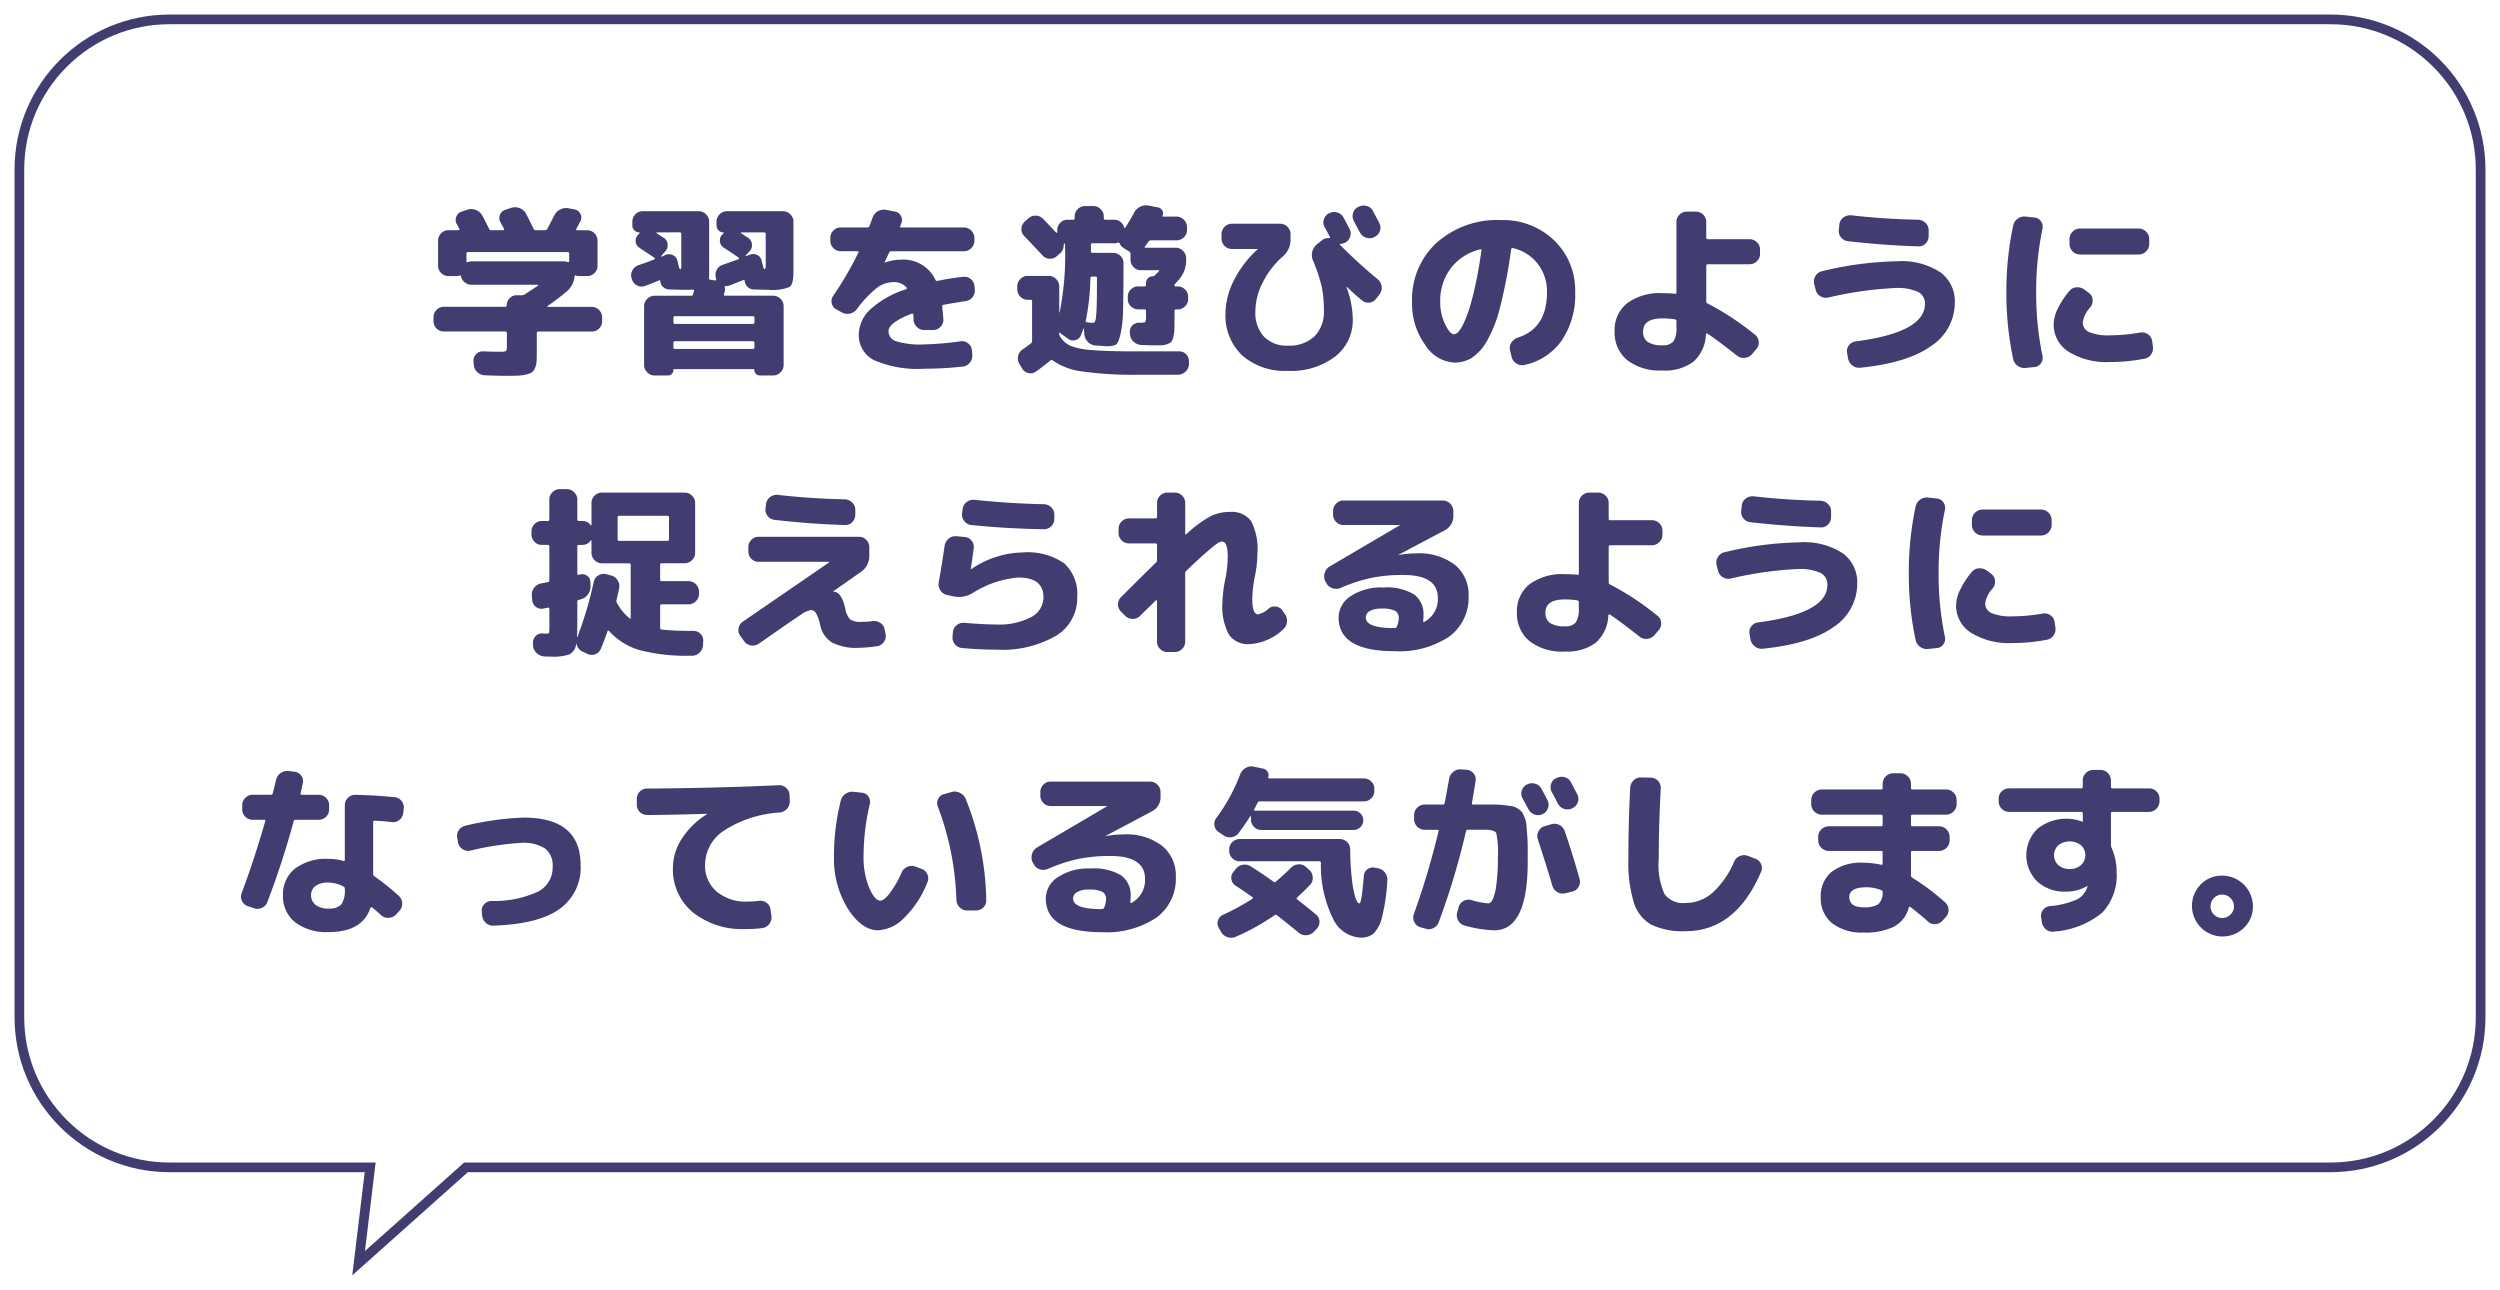
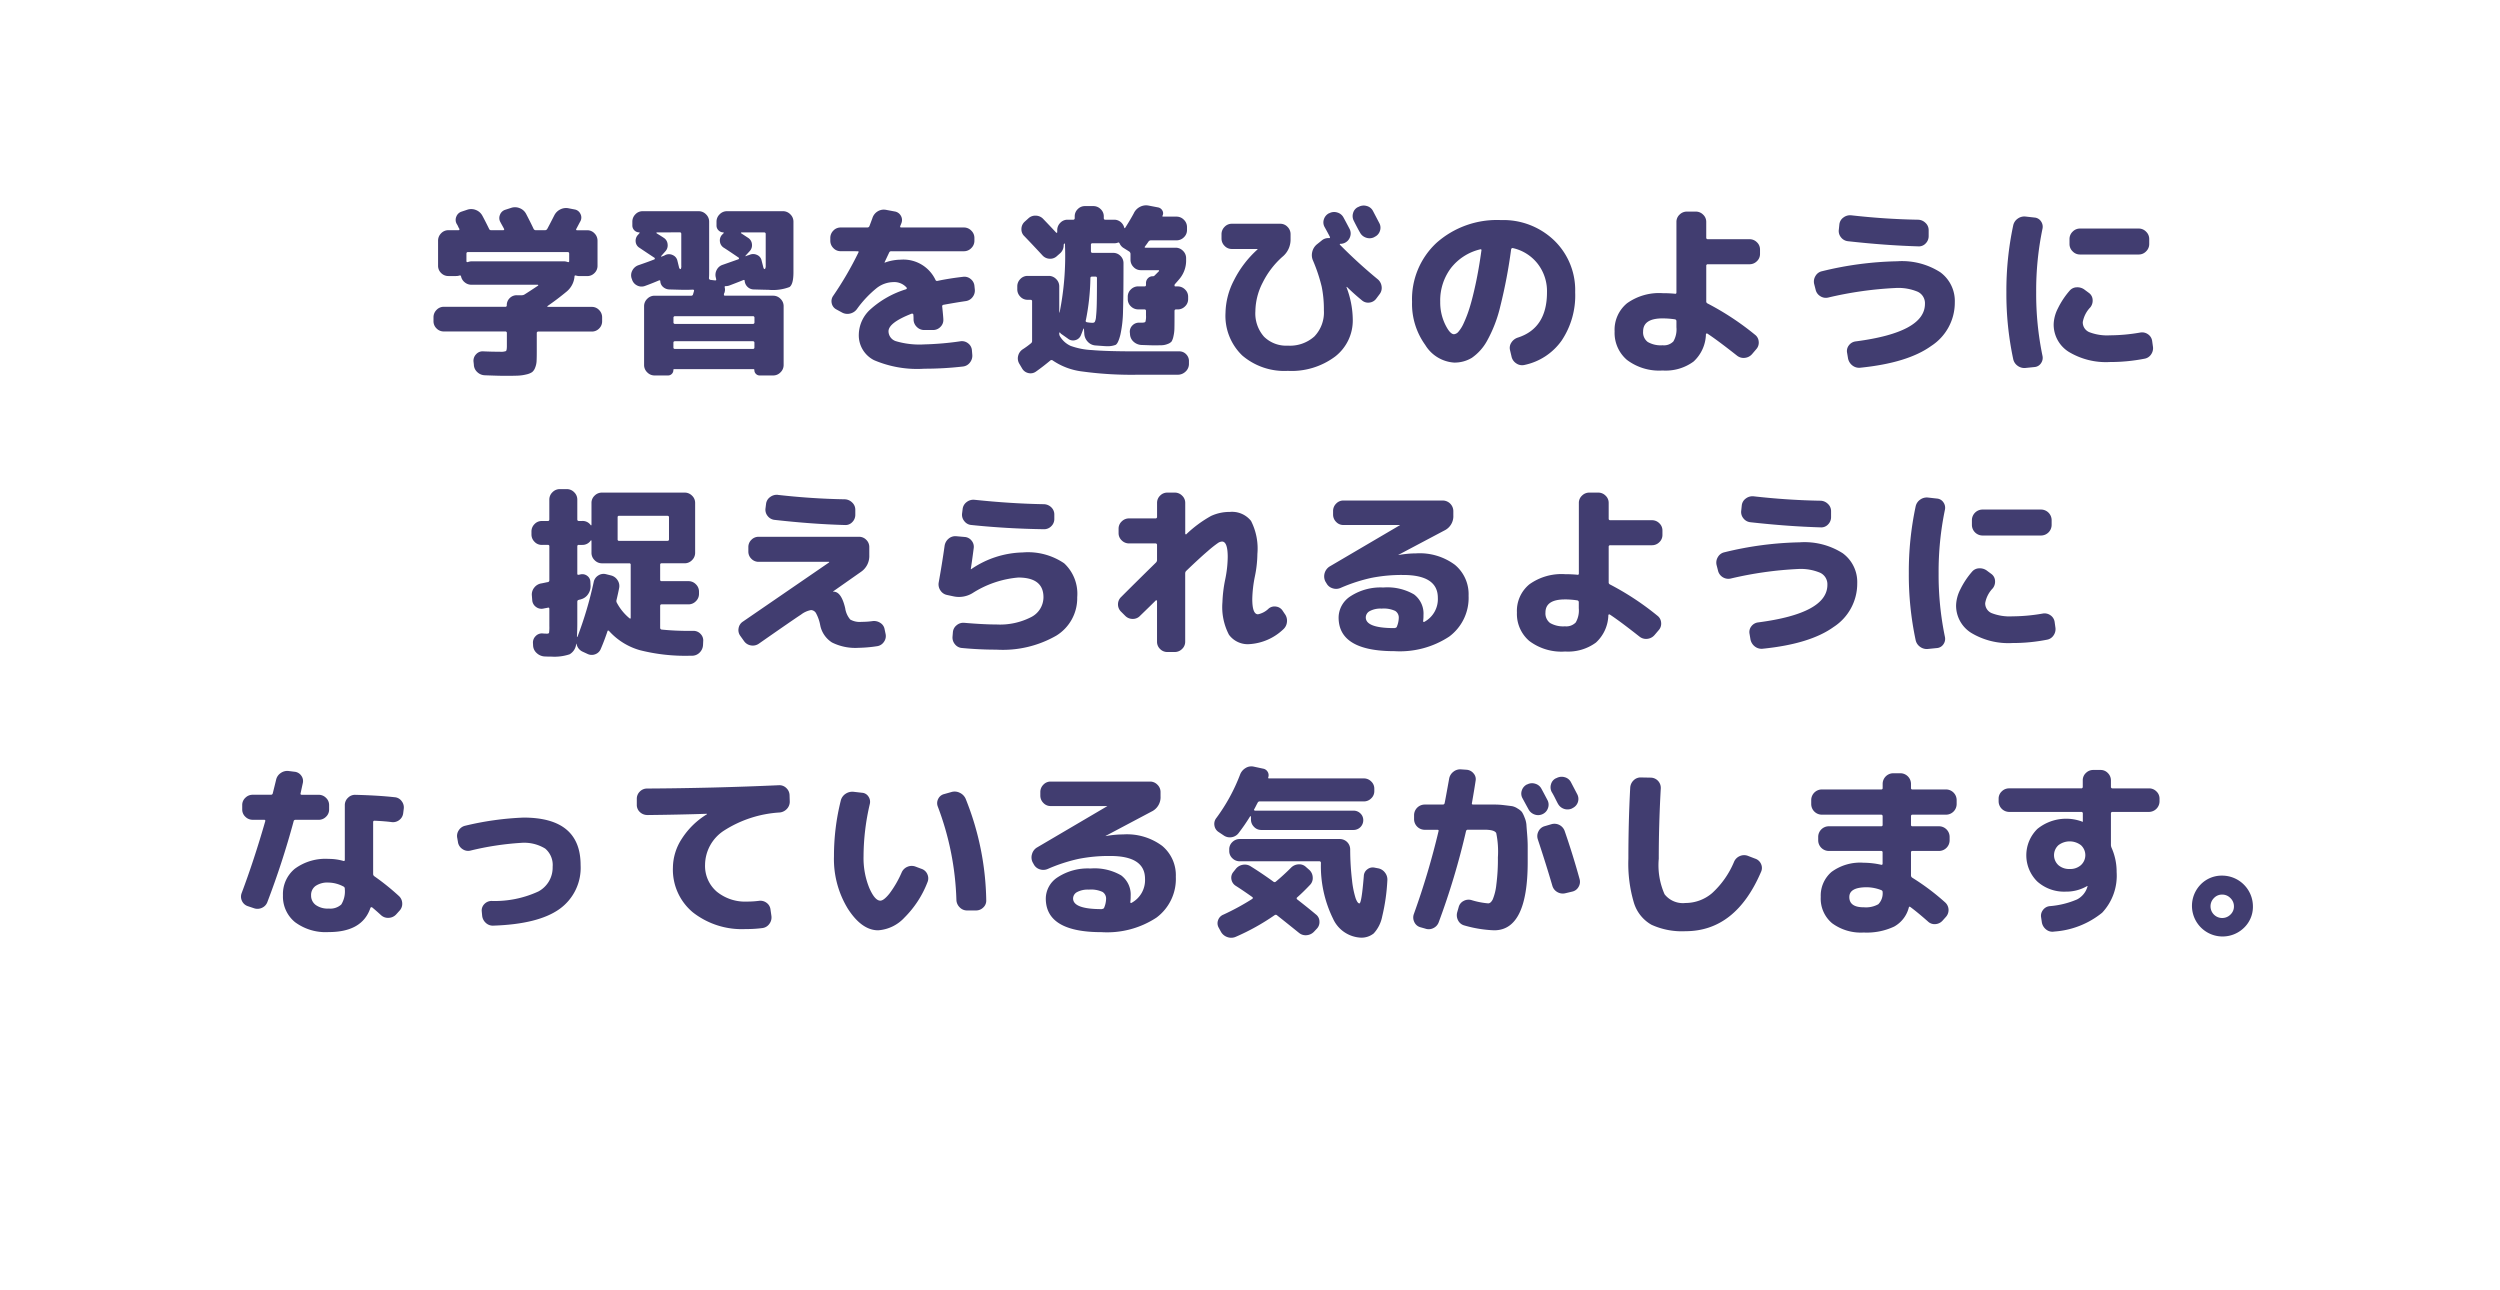
<svg xmlns="http://www.w3.org/2000/svg" width="258" height="133.114" viewBox="0 0 258 133.114">
  <defs>
    <filter id="合体_32" x="0" y="0" width="258" height="133.114" filterUnits="userSpaceOnUse">
      <feOffset dx="1" dy="1" input="SourceAlpha" />
      <feGaussianBlur stdDeviation="0.5" result="blur" />
      <feFlood flood-color="#413d70" />
      <feComposite operator="in" in2="blur" />
      <feComposite in="SourceGraphic" />
    </filter>
  </defs>
  <g id="グループ_1698" data-name="グループ 1698" transform="translate(-845.5 -3546.5)">
    <g transform="matrix(1, 0, 0, 1, 845.5, 3546.5)" filter="url(#合体_32)">
      <g id="合体_32-2" data-name="合体 32" transform="translate(15392.5 -23.5)" fill="#fff">
        <path d="M -15356.49 152.859 L -15355.366 143.531 L -15355.299 142.971 L -15355.862 142.971 L -15376 142.971 C -15380.141 142.971 -15384.033 141.359 -15386.961 138.432 C -15389.888 135.505 -15391.5 131.612 -15391.5 127.471 L -15391.5 40 C -15391.5 35.859 -15389.888 31.967 -15386.961 29.039 C -15384.033 26.112 -15380.141 24.5 -15376 24.5 L -15153 24.5 C -15148.858 24.5 -15144.966 26.112 -15142.039 29.039 C -15139.112 31.966 -15137.5 35.859 -15137.5 40 L -15137.5 127.471 C -15137.5 131.612 -15139.112 135.505 -15142.039 138.432 C -15144.966 141.359 -15148.858 142.971 -15153 142.971 L -15345.219 142.971 L -15345.409 142.971 L -15345.552 143.098 L -15356.49 152.859 Z" stroke="none" />
-         <path d="M -15355.836 151.605 L -15345.6 142.471 L -15153 142.471 C -15148.992 142.471 -15145.226 140.911 -15142.393 138.079 C -15139.56 135.246 -15138 131.479 -15138 127.471 L -15138 40 C -15138 35.993 -15139.56 32.226 -15142.393 29.393 C -15145.226 26.56 -15148.992 25 -15153 25 L -15376 25 C -15380.008 25 -15383.774 26.56 -15386.607 29.393 C -15389.439 32.226 -15391 35.993 -15391 40 L -15391 127.471 C -15391 131.479 -15389.439 135.246 -15386.607 138.079 C -15383.774 140.911 -15380.008 142.471 -15376 142.471 L -15354.734 142.471 L -15355.836 151.605 M -15357.146 154.114 L -15355.862 143.471 L -15376 143.471 C -15384.838 143.471 -15392 136.31 -15392 127.471 L -15392 40 C -15392 31.162 -15384.838 24 -15376 24 L -15153 24 C -15144.161 24 -15137 31.162 -15137 40 L -15137 127.471 C -15137 136.31 -15144.161 143.471 -15153 143.471 L -15345.219 143.471 L -15357.146 154.114 Z" stroke="none" fill="#413d70" />
      </g>
    </g>
    <path id="パス_2062" data-name="パス 2062" d="M-88.2-2.793a1.024,1.024,0,0,1-.75-.313,1.024,1.024,0,0,1-.314-.75v-.4a1.056,1.056,0,0,1,.314-.76,1.009,1.009,0,0,1,.75-.323h6.346a.134.134,0,0,0,.152-.152,1.008,1.008,0,0,1,.3-.741,1.008,1.008,0,0,1,.741-.3h.532a.544.544,0,0,0,.285-.095q.456-.285,1.368-.893a.038.038,0,0,0,.019-.057.061.061,0,0,0-.057-.038h-6.84a1.057,1.057,0,0,1-.684-.247,1.044,1.044,0,0,1-.38-.608q-.038-.133-.152-.1a1.2,1.2,0,0,1-.38.057h-.779a1.024,1.024,0,0,1-.75-.314,1.024,1.024,0,0,1-.313-.75V-12.16a1.056,1.056,0,0,1,.313-.76,1.009,1.009,0,0,1,.75-.323h1.045a.093.093,0,0,0,.085-.048.085.085,0,0,0,.009-.085,1.356,1.356,0,0,1-.133-.247,1.356,1.356,0,0,0-.133-.247.846.846,0,0,1-.057-.76.854.854,0,0,1,.551-.532l.57-.19a1.274,1.274,0,0,1,.893.019,1.279,1.279,0,0,1,.665.57q.3.551.7,1.368a.222.222,0,0,0,.228.152h1.216q.171,0,.1-.152-.057-.114-.18-.333t-.181-.332a.846.846,0,0,1-.057-.76.854.854,0,0,1,.551-.532l.589-.19a1.25,1.25,0,0,1,.883.019,1.257,1.257,0,0,1,.675.589q.532,1.026.779,1.558a.247.247,0,0,0,.228.133h.931a.263.263,0,0,0,.247-.133q.19-.342.722-1.387a1.367,1.367,0,0,1,.627-.627A1.306,1.306,0,0,1-75.3-15.5l.589.114a.808.808,0,0,1,.608.456.807.807,0,0,1,0,.76q-.076.133-.209.389t-.209.39q-.076.152.076.152H-73.4a1.009,1.009,0,0,1,.75.323,1.056,1.056,0,0,1,.314.76v2.584a1.024,1.024,0,0,1-.314.75,1.024,1.024,0,0,1-.75.314h-.779a1.2,1.2,0,0,1-.38-.057q-.152-.038-.152.1a2.256,2.256,0,0,1-.817,1.558q-.988.817-1.957,1.482-.038.038-.029.067a.044.044,0,0,0,.048.029h4.541a1.009,1.009,0,0,1,.751.323,1.056,1.056,0,0,1,.313.76v.4a1.024,1.024,0,0,1-.313.75,1.024,1.024,0,0,1-.751.313h-5.51a.151.151,0,0,0-.171.171V-.741q0,.646-.019,1.007a2.069,2.069,0,0,1-.152.684,1.048,1.048,0,0,1-.313.456,1.784,1.784,0,0,1-.6.237,4.37,4.37,0,0,1-.883.124q-.465.019-1.3.019-.627,0-2.09-.057a1.186,1.186,0,0,1-.788-.332A1.082,1.082,0,0,1-85.1.627l-.038-.342a.966.966,0,0,1,.276-.731.9.9,0,0,1,.731-.295Q-83.277-.7-82.4-.7a1.507,1.507,0,0,0,.608-.067q.095-.066.1-.484V-2.622a.151.151,0,0,0-.171-.171Zm2.85-7.239h9.576a1.222,1.222,0,0,1,.361.076q.152.038.152-.1v-.76q0-.171-.152-.171h-10.3q-.152,0-.152.171v.76q0,.133.152.1A1.222,1.222,0,0,1-85.348-10.032ZM-68.78-8.17l-.038-.1a1.026,1.026,0,0,1,.076-.817,1.115,1.115,0,0,1,.646-.551q1.1-.38,1.615-.589a.081.081,0,0,0,.057-.086q0-.067-.038-.085-.722-.475-1.539-1.026a.81.81,0,0,1-.4-.636.88.88,0,0,1,.247-.712l.152-.171a.043.043,0,0,0,.009-.047q-.009-.029-.028-.029a.7.7,0,0,1-.513-.209.7.7,0,0,1-.209-.513v-.38a1.056,1.056,0,0,1,.313-.76,1.009,1.009,0,0,1,.75-.323H-61.9a1.04,1.04,0,0,1,.76.323,1.04,1.04,0,0,1,.323.76v5.225q0,.418-.019.589a.18.18,0,0,0,.152.19l.494.057q.133,0,.095-.133l-.019-.114a1.067,1.067,0,0,1,.076-.836,1.042,1.042,0,0,1,.627-.532q1.406-.494,1.615-.57a.081.081,0,0,0,.057-.086q0-.067-.038-.085-1.2-.817-1.539-1.026a.849.849,0,0,1-.389-.637.853.853,0,0,1,.237-.712l.152-.152q.019-.019,0-.047t-.038-.029a.675.675,0,0,1-.494-.209.675.675,0,0,1-.209-.494v-.4a1.04,1.04,0,0,1,.323-.76,1.04,1.04,0,0,1,.76-.323H-53.2a1.04,1.04,0,0,1,.76.323,1.04,1.04,0,0,1,.323.76v5.225q0,1.235-.409,1.52a4.845,4.845,0,0,1-2.175.285q-.247,0-1.539-.038a.933.933,0,0,1-.618-.266.975.975,0,0,1-.295-.627q0-.114-.133-.076-.608.247-1.463.57a1.134,1.134,0,0,1-.361.057q-.133,0-.1.133a.926.926,0,0,1,0,.456.292.292,0,0,1-.038.114.292.292,0,0,0-.038.114q-.038.171.114.171h4.959a1.04,1.04,0,0,1,.76.323,1.04,1.04,0,0,1,.323.76V.665a1.04,1.04,0,0,1-.323.76,1.04,1.04,0,0,1-.76.323h-1.387a.531.531,0,0,1-.389-.162.531.531,0,0,1-.161-.389q0-.1-.076-.1h-8.208q-.076,0-.076.1a.531.531,0,0,1-.161.389.531.531,0,0,1-.39.162h-1.387a1.04,1.04,0,0,1-.76-.323,1.04,1.04,0,0,1-.323-.76V-5.4a1.04,1.04,0,0,1,.323-.76,1.04,1.04,0,0,1,.76-.323h3.781a.18.18,0,0,0,.19-.152q.019-.057.048-.161t.048-.162q.038-.152-.133-.152-.247.019-.893.019-.228,0-1.52-.038a1.016,1.016,0,0,1-.646-.257.83.83,0,0,1-.285-.6q0-.114-.133-.076-.76.323-1.444.57a1,1,0,0,1-.817-.047A1.01,1.01,0,0,1-68.78-8.17Zm11.286-4.845a.077.077,0,0,0-.038.076l.722.475a.849.849,0,0,1,.409.656.879.879,0,0,1-.238.732l-.418.456q-.019.038,0,.057a.024.024,0,0,0,.038,0,.728.728,0,0,1,.181-.076l.181-.057a.908.908,0,0,1,.77,0,.8.8,0,0,1,.484.589l.19.741a.184.184,0,0,0,.076.114.061.061,0,0,0,.1-.019.6.6,0,0,0,.057-.323v-3.249a.151.151,0,0,0-.171-.171ZM-56.145-1.14v-.494q0-.152-.171-.152h-8.018q-.171,0-.171.152v.494q0,.152.171.152h8.018Q-56.145-.988-56.145-1.14Zm-.171-3.23h-8.018A.151.151,0,0,0-64.5-4.2v.456a.151.151,0,0,0,.171.171h8.018a.151.151,0,0,0,.171-.171V-4.2A.151.151,0,0,0-56.316-4.37Zm-9.9-8.645a.034.034,0,0,0-.038.038.077.077,0,0,0,.019.057q.494.3.722.456a.856.856,0,0,1,.409.665.892.892,0,0,1-.237.741l-.437.494a.077.077,0,0,0,.019.057q.057-.019.209-.076a1.15,1.15,0,0,0,.209-.1.887.887,0,0,1,.77.009.831.831,0,0,1,.484.6l.171.7a.211.211,0,0,0,.085.123q.066.048.1-.01a.767.767,0,0,0,.038-.342v-3.249q0-.171-.152-.171Zm18.962,1.938A1.009,1.009,0,0,1-48-11.4a1.056,1.056,0,0,1-.313-.76v-.285A1.056,1.056,0,0,1-48-13.2a1.009,1.009,0,0,1,.75-.323H-44.5a.222.222,0,0,0,.228-.152q.038-.1.143-.38t.161-.437a1.243,1.243,0,0,1,.542-.694,1.2,1.2,0,0,1,.846-.161l.912.171a.877.877,0,0,1,.627.428.868.868,0,0,1,.076.75q-.019.057-.067.171t-.067.171q-.038.133.114.133h6.46a1.04,1.04,0,0,1,.76.323,1.04,1.04,0,0,1,.323.76v.285a1.04,1.04,0,0,1-.323.76,1.04,1.04,0,0,1-.76.323h-7.486a.223.223,0,0,0-.228.133q-.456.969-.475,1.007V-9.9h.038a4.782,4.782,0,0,1,1.6-.3,3.662,3.662,0,0,1,3.61,2.071.175.175,0,0,0,.228.114q1.159-.247,2.622-.418a1,1,0,0,1,.789.228,1.01,1.01,0,0,1,.389.722l.038.361a1.084,1.084,0,0,1-.237.788,1.046,1.046,0,0,1-.712.409q-1.026.152-2.28.38a.155.155,0,0,0-.133.209q.114,1.121.114,1.311a.976.976,0,0,1-.3.76,1.04,1.04,0,0,1-.76.323h-.912a1.056,1.056,0,0,1-.76-.313,1.078,1.078,0,0,1-.342-.75,5.065,5.065,0,0,0-.019-.513.112.112,0,0,0-.057-.095.126.126,0,0,0-.114-.019q-2.394.931-2.394,1.824a1.082,1.082,0,0,0,.76,1.017,8.541,8.541,0,0,0,2.945.332,30.56,30.56,0,0,0,3.724-.323,1.018,1.018,0,0,1,.789.218.979.979,0,0,1,.389.713l.038.456a1.116,1.116,0,0,1-.237.8,1.035,1.035,0,0,1-.713.418,34.781,34.781,0,0,1-3.99.228A11.331,11.331,0,0,1-43.795.171a2.867,2.867,0,0,1-1.577-2.679,3.588,3.588,0,0,1,1.216-2.584,9.8,9.8,0,0,1,3.648-2.052q.152-.076.057-.19a1.7,1.7,0,0,0-1.387-.551,2.86,2.86,0,0,0-1.672.6,11.074,11.074,0,0,0-2.052,2.175,1.2,1.2,0,0,1-.731.475,1.163,1.163,0,0,1-.846-.133l-.551-.3a.92.92,0,0,1-.475-.627.952.952,0,0,1,.152-.779,34.813,34.813,0,0,0,2.6-4.465q.076-.133-.095-.133Zm19.3,5.016a1.009,1.009,0,0,1-.75-.323,1.056,1.056,0,0,1-.313-.76v-.3a1.056,1.056,0,0,1,.313-.76,1.009,1.009,0,0,1,.75-.323h2.185a1.04,1.04,0,0,1,.76.323,1.04,1.04,0,0,1,.323.76v2.679a.017.017,0,0,0,.019.019.017.017,0,0,0,.019-.019,29.7,29.7,0,0,0,.551-7.03v-.038q-.038-.095-.114.038a.169.169,0,0,0-.019.076,1.1,1.1,0,0,1-.342.836l-.342.3a1,1,0,0,1-.76.285,1.045,1.045,0,0,1-.741-.342q-.912-.988-1.862-1.976a.96.96,0,0,1-.313-.751,1.021,1.021,0,0,1,.332-.75l.38-.342a1.029,1.029,0,0,1,.779-.285,1.065,1.065,0,0,1,.76.342q.912.95,1.33,1.406a.062.062,0,0,0,.076.019.061.061,0,0,0,.038-.057v-.209a1.056,1.056,0,0,1,.313-.76,1.009,1.009,0,0,1,.75-.323h.57a.151.151,0,0,0,.171-.171v-.171a1.024,1.024,0,0,1,.313-.75,1.024,1.024,0,0,1,.75-.314h.855a1.056,1.056,0,0,1,.76.314,1.009,1.009,0,0,1,.323.75v.171q0,.171.152.171h.912a1.033,1.033,0,0,1,.665.228,1.089,1.089,0,0,1,.38.589q.038.114.114,0,.551-.874.874-1.482a1.4,1.4,0,0,1,.627-.656,1.358,1.358,0,0,1,.874-.142l.988.19a.637.637,0,0,1,.456.323.533.533,0,0,1,.019.532q-.038.1.057.1h1.387a1.04,1.04,0,0,1,.76.323,1.04,1.04,0,0,1,.323.76v.3a1.009,1.009,0,0,1-.323.75,1.056,1.056,0,0,1-.76.314h-2.66a.316.316,0,0,0-.247.152q-.114.171-.342.475-.095.133.057.133h3.1a1.04,1.04,0,0,1,.76.323,1.04,1.04,0,0,1,.323.76v.152a2.934,2.934,0,0,1-.646,1.938q-.152.19-.494.57a.205.205,0,0,0-.057.152q0,.1.076.1h.247a1.056,1.056,0,0,1,.76.313,1.009,1.009,0,0,1,.323.751v.247a1.009,1.009,0,0,1-.323.751,1.056,1.056,0,0,1-.76.313h-.171q-.152,0-.152.171v.57q0,.817-.01,1.225a3.865,3.865,0,0,1-.1.807,1.708,1.708,0,0,1-.19.532.916.916,0,0,1-.4.257,1.733,1.733,0,0,1-.6.133q-.294.01-.9.01-.171,0-1.235-.038a1.292,1.292,0,0,1-.807-.352,1.1,1.1,0,0,1-.352-.788l-.019-.171a.908.908,0,0,1,.276-.713A.932.932,0,0,1-16.4-3.7h.228q.323,0,.38-.1a2.022,2.022,0,0,0,.057-.665V-4.9a.151.151,0,0,0-.171-.171h-.627a1.056,1.056,0,0,1-.76-.313,1.009,1.009,0,0,1-.323-.751v-.247a1.009,1.009,0,0,1,.323-.751,1.056,1.056,0,0,1,.76-.313h.665q.133,0,.133-.152v-.171a.715.715,0,0,1,.2-.513.667.667,0,0,1,.5-.209.232.232,0,0,0,.171-.057l.456-.456a.062.062,0,0,0,.019-.076.061.061,0,0,0-.057-.038h-1.824a1.009,1.009,0,0,1-.75-.323,1.056,1.056,0,0,1-.313-.76v-.608a.316.316,0,0,0-.152-.247l-.608-.38a1.036,1.036,0,0,1-.361-.437q-.076-.152-.209-.076a1.134,1.134,0,0,1-.361.057h-2.242a.134.134,0,0,0-.152.152v.646q0,.19.152.19h2.147a1.024,1.024,0,0,1,.75.314,1.024,1.024,0,0,1,.313.75q0,3.325-.048,4.9a12.244,12.244,0,0,1-.275,2.489q-.228.912-.5,1.045a2.357,2.357,0,0,1-.941.133q-.133,0-1.121-.076a1.192,1.192,0,0,1-.8-.38,1.308,1.308,0,0,1-.361-.817l-.038-.532q-.019-.019-.057,0-.076.247-.266.7a.83.83,0,0,1-.579.484.83.83,0,0,1-.751-.161l-.646-.456a.437.437,0,0,1-.152-.152q-.038-.038-.067-.019a.064.064,0,0,0-.028.057v.076a.57.57,0,0,0,.1.3A2.46,2.46,0,0,0-23.5-1.3a7.471,7.471,0,0,0,2.185.427q1.52.133,4.56.133h4.446a.963.963,0,0,1,.732.313.991.991,0,0,1,.275.751V.589a1.068,1.068,0,0,1-.361.77,1.144,1.144,0,0,1-.8.313h-4.085a37.565,37.565,0,0,1-5.738-.332A6.892,6.892,0,0,1-25.346.209.2.2,0,0,0-25.593.19q-.722.608-1.5,1.159a.952.952,0,0,1-.779.152.982.982,0,0,1-.646-.475L-28.8.551a1.067,1.067,0,0,1-.133-.808,1.123,1.123,0,0,1,.475-.693,8.7,8.7,0,0,0,.836-.608.291.291,0,0,0,.133-.247v-4.1a.134.134,0,0,0-.152-.152Zm6,2.128q-.038.152.133.19a3.517,3.517,0,0,0,.551.057.315.315,0,0,0,.247-.086,1.417,1.417,0,0,0,.133-.57q.057-.485.076-1.359t.019-2.6a.134.134,0,0,0-.152-.152H-21.3q-.171,0-.171.152A23.767,23.767,0,0,1-21.945-3.933ZM6.213-15.656a1.1,1.1,0,0,1,.836-.085,1.01,1.01,0,0,1,.646.523q.627,1.2.646,1.235a1,1,0,0,1,.066.817,1.009,1.009,0,0,1-.542.608l-.057.038a1.069,1.069,0,0,1-.826.048,1.078,1.078,0,0,1-.637-.542q-.114-.19-.323-.589t-.3-.589a1.044,1.044,0,0,1-.085-.817.947.947,0,0,1,.523-.627ZM-6.878-11.305a1.009,1.009,0,0,1-.75-.323,1.056,1.056,0,0,1-.313-.76v-.437a1.056,1.056,0,0,1,.313-.76,1.009,1.009,0,0,1,.75-.323h5a1.009,1.009,0,0,1,.751.323,1.056,1.056,0,0,1,.313.76v.589a2.285,2.285,0,0,1-.855,1.748A8.768,8.768,0,0,0-3.686-7.847a6.6,6.6,0,0,0-.76,2.964,3.628,3.628,0,0,0,.893,2.631A3.254,3.254,0,0,0-1.1-1.33a3.777,3.777,0,0,0,2.745-.95,3.587,3.587,0,0,0,.979-2.7A11.815,11.815,0,0,0,2.4-7.41a16.835,16.835,0,0,0-.9-2.7,1.381,1.381,0,0,1-.076-.9A1.423,1.423,0,0,1,1.9-11.78l.475-.38a1.058,1.058,0,0,1,.8-.266.082.082,0,0,0,.066-.038.068.068,0,0,0,.01-.076q-.171-.342-.551-1.026a.977.977,0,0,1-.076-.8,1.042,1.042,0,0,1,.532-.627h.019a1.067,1.067,0,0,1,.836-.076,1.043,1.043,0,0,1,.646.532q.209.38.627,1.178a1.019,1.019,0,0,1,.038.817,1.044,1.044,0,0,1-.551.608,1.01,1.01,0,0,1-.456.095q-.038,0-.047.048a.054.054,0,0,0,.029.067A50.308,50.308,0,0,0,8.17-8.189a1.139,1.139,0,0,1,.409.731,1.051,1.051,0,0,1-.2.808l-.342.456a1,1,0,0,1-.7.418A.972.972,0,0,1,6.555-6Q5.757-6.65,5-7.391H4.959v.038a9.594,9.594,0,0,1,.646,3.325A4.707,4.707,0,0,1,3.791-.209,7.5,7.5,0,0,1-1.1,1.273,6.674,6.674,0,0,1-5.8-.313a5.671,5.671,0,0,1-1.729-4.4A7.572,7.572,0,0,1-6.65-8.085a10.759,10.759,0,0,1,2.413-3.163.055.055,0,0,0,.019-.038q0-.019-.038-.019Zm25.631.038a5.415,5.415,0,0,0-3.03,1.948A5.556,5.556,0,0,0,14.63-5.852a5.209,5.209,0,0,0,.5,2.308q.5,1.036.922,1.036a.679.679,0,0,0,.456-.257,3.562,3.562,0,0,0,.551-.893,12.6,12.6,0,0,0,.608-1.6q.3-.959.627-2.48t.589-3.42a.08.08,0,0,0-.028-.1A.1.1,0,0,0,18.753-11.267ZM16.055.418a3.778,3.778,0,0,1-2.974-1.824,7.233,7.233,0,0,1-1.358-4.446,7.929,7.929,0,0,1,2.527-6.089,9.383,9.383,0,0,1,6.65-2.346,7.567,7.567,0,0,1,5.491,2.1A7.128,7.128,0,0,1,28.557-6.84a8.356,8.356,0,0,1-1.406,5A6.263,6.263,0,0,1,23.313.665a1.06,1.06,0,0,1-.846-.171,1.123,1.123,0,0,1-.484-.722l-.152-.646a.978.978,0,0,1,.152-.789,1.226,1.226,0,0,1,.665-.5q3-.969,3-4.674a4.617,4.617,0,0,0-.969-2.955A4.494,4.494,0,0,0,22.116-11.4q-.133-.019-.171.152a52.2,52.2,0,0,1-1.111,5.843,13.857,13.857,0,0,1-1.378,3.591A5.15,5.15,0,0,1,17.9-.076,3.429,3.429,0,0,1,16.055.418Zm21.527-4.56q-2.014,0-2.014,1.349a1.243,1.243,0,0,0,.475,1.083,2.685,2.685,0,0,0,1.539.342,1.339,1.339,0,0,0,1.111-.4,2.475,2.475,0,0,0,.314-1.463v-.627a.186.186,0,0,0-.171-.19A8.888,8.888,0,0,0,37.582-4.142Zm0,5.377A5.508,5.508,0,0,1,33.9.142a3.671,3.671,0,0,1-1.273-2.935A3.542,3.542,0,0,1,33.905-5.7a5.688,5.688,0,0,1,3.677-1.045q.646,0,1.254.057.171.038.171-.133V-14.1a1.009,1.009,0,0,1,.323-.75,1.056,1.056,0,0,1,.76-.314H41a1.056,1.056,0,0,1,.76.314,1.009,1.009,0,0,1,.323.75v1.615a.151.151,0,0,0,.171.171H46.55a1.056,1.056,0,0,1,.76.314,1.009,1.009,0,0,1,.323.75v.456a1.009,1.009,0,0,1-.323.751,1.056,1.056,0,0,1-.76.313H42.256a.151.151,0,0,0-.171.171v3.648a.223.223,0,0,0,.133.228,28.459,28.459,0,0,1,4.9,3.23.967.967,0,0,1,.38.712.989.989,0,0,1-.247.77l-.437.513a1.134,1.134,0,0,1-.75.389A1.075,1.075,0,0,1,45.258-.3q-2.052-1.615-3.04-2.261a.1.1,0,0,0-.1-.019.077.077,0,0,0-.067.076A3.962,3.962,0,0,1,40.774.313,4.856,4.856,0,0,1,37.582,1.235ZM53.371-7.106,53.219-7.7a1.089,1.089,0,0,1,.143-.827,1.014,1.014,0,0,1,.674-.484,35.12,35.12,0,0,1,7.752-1.026A7.321,7.321,0,0,1,66.243-8.9,3.684,3.684,0,0,1,67.735-5.8a5.326,5.326,0,0,1-2.432,4.5Q62.871.456,57.969.95a1.114,1.114,0,0,1-.807-.237,1.212,1.212,0,0,1-.447-.732l-.095-.57a.95.95,0,0,1,.19-.779,1.025,1.025,0,0,1,.7-.4q7.144-.931,7.144-3.876a1.308,1.308,0,0,0-.741-1.245,5.16,5.16,0,0,0-2.3-.389,37.869,37.869,0,0,0-6.954.988,1.039,1.039,0,0,1-.817-.152A1.049,1.049,0,0,1,53.371-7.106Zm3.667-7.676q3.534.4,6.916.456a1.13,1.13,0,0,1,.76.332,1.009,1.009,0,0,1,.323.751v.608a1.056,1.056,0,0,1-.313.76.948.948,0,0,1-.75.3q-3.4-.1-7.277-.532a1.046,1.046,0,0,1-.713-.408,1.018,1.018,0,0,1-.218-.788l.057-.551a1,1,0,0,1,.418-.7A1.139,1.139,0,0,1,57.038-14.782Zm29.678,1.368a1.04,1.04,0,0,1,.76.323,1.04,1.04,0,0,1,.323.76v.513a1.04,1.04,0,0,1-.323.76,1.04,1.04,0,0,1-.76.323H80.655a1.04,1.04,0,0,1-.76-.323,1.04,1.04,0,0,1-.323-.76v-.513a1.04,1.04,0,0,1,.323-.76,1.04,1.04,0,0,1,.76-.323ZM75.069.969A1.161,1.161,0,0,1,74.233.76a1.133,1.133,0,0,1-.475-.722,32.29,32.29,0,0,1-.7-6.878,32.29,32.29,0,0,1,.7-6.878,1.133,1.133,0,0,1,.475-.722,1.161,1.161,0,0,1,.836-.209l.893.1a.877.877,0,0,1,.665.389.96.96,0,0,1,.152.789,31.42,31.42,0,0,0-.646,6.536A31.42,31.42,0,0,0,76.779-.3a.96.96,0,0,1-.152.789.877.877,0,0,1-.665.39ZM83.752.361A7.434,7.434,0,0,1,79.477-.7a3.319,3.319,0,0,1-1.539-2.869,3.858,3.858,0,0,1,.437-1.606,8.306,8.306,0,0,1,1.2-1.814.985.985,0,0,1,.75-.361,1.213,1.213,0,0,1,.827.266l.437.323a.929.929,0,0,1,.37.7,1.11,1.11,0,0,1-.238.779,2.923,2.923,0,0,0-.779,1.52A1.091,1.091,0,0,0,81.6-2.727a5.105,5.105,0,0,0,2.147.332,18.613,18.613,0,0,0,3.116-.285,1.045,1.045,0,0,1,.8.171,1,1,0,0,1,.437.684l.076.551A1.115,1.115,0,0,1,88-.437a1.019,1.019,0,0,1-.693.456A18.268,18.268,0,0,1,83.752.361ZM-78.09,19.234a1.009,1.009,0,0,1-.751-.323,1.056,1.056,0,0,1-.313-.76v-.3a1.056,1.056,0,0,1,.313-.76,1.009,1.009,0,0,1,.751-.323h.627q.152,0,.152-.171V14.56a1.04,1.04,0,0,1,.323-.76,1.04,1.04,0,0,1,.76-.323h.722a1.04,1.04,0,0,1,.76.323,1.04,1.04,0,0,1,.323.76v2.033q0,.171.152.171h.361a1,1,0,0,1,.874.437.043.043,0,0,0,.048.009.044.044,0,0,0,.028-.048V14.9a1.009,1.009,0,0,1,.323-.75,1.056,1.056,0,0,1,.76-.314h8.531a1.056,1.056,0,0,1,.76.314,1.009,1.009,0,0,1,.323.75v5.149a1.04,1.04,0,0,1-.323.76,1.04,1.04,0,0,1-.76.323h-2.375a.134.134,0,0,0-.152.152v1.539a.134.134,0,0,0,.152.152h2.774a1.04,1.04,0,0,1,.76.323,1.04,1.04,0,0,1,.323.76v.228a1.04,1.04,0,0,1-.323.76,1.04,1.04,0,0,1-.76.323h-2.774q-.152,0-.152.171v2.242a.18.18,0,0,0,.152.19,27.446,27.446,0,0,0,2.983.133h.3a.979.979,0,0,1,.741.323.944.944,0,0,1,.266.76l-.019.4a1.174,1.174,0,0,1-.361.769,1.078,1.078,0,0,1-.779.314h-.152a19.072,19.072,0,0,1-5.215-.57,6.768,6.768,0,0,1-3.2-1.995.119.119,0,0,0-.048-.028.087.087,0,0,0-.066.009.061.061,0,0,0-.038.057q-.323.969-.684,1.805a.972.972,0,0,1-.579.57,1,1,0,0,1-.808-.038l-.494-.228a1.1,1.1,0,0,1-.627-.8.017.017,0,0,0-.019-.019.017.017,0,0,0-.019.019,1.385,1.385,0,0,1-.684,1.073,4.974,4.974,0,0,1-1.862.238q-.4,0-.741-.019a1.289,1.289,0,0,1-.8-.361,1.1,1.1,0,0,1-.361-.779L-79,29.361a.923.923,0,0,1,.285-.722.891.891,0,0,1,.741-.266q.19.019.437.019.171,0,.2-.095a4.168,4.168,0,0,0,.029-.684V25.846q0-.171-.152-.133-.076.019-.238.048t-.237.048a.937.937,0,0,1-.76-.181.929.929,0,0,1-.38-.694l-.038-.475a1.124,1.124,0,0,1,.247-.817,1.155,1.155,0,0,1,.741-.437q.114-.019.332-.066t.333-.066a.18.18,0,0,0,.152-.19v-3.5a.134.134,0,0,0-.152-.152Zm7.828-2.85v2.28a.134.134,0,0,0,.152.152h4.978q.171,0,.171-.152v-2.28q0-.152-.171-.152H-70.11A.134.134,0,0,0-70.262,16.384Zm-4.161,8.74v2.2q0,.627-.038,1.387,0,.019.029.019t.028-.019a38.942,38.942,0,0,0,1.672-5.643,1.03,1.03,0,0,1,.465-.675,1,1,0,0,1,.788-.142l.532.133a1.12,1.12,0,0,1,.684.5,1.067,1.067,0,0,1,.152.826q-.095.494-.266,1.216a.356.356,0,0,0,.038.285A5.3,5.3,0,0,0-69.046,26.8q.133.1.133-.057V21.286a.134.134,0,0,0-.152-.152h-2.812a1.04,1.04,0,0,1-.76-.323,1.04,1.04,0,0,1-.323-.76V18.816a.044.044,0,0,0-.028-.048.043.043,0,0,0-.048.01,1.017,1.017,0,0,1-.874.456h-.361a.134.134,0,0,0-.152.152V22.2q0,.152.152.114a.26.26,0,0,0,.057-.01.26.26,0,0,1,.057-.01.831.831,0,0,1,.731.114.784.784,0,0,1,.352.646l.019.38a1.435,1.435,0,0,1-.247.874,1.271,1.271,0,0,1-.722.532.589.589,0,0,1-.133.038.589.589,0,0,0-.133.038Q-74.423,24.934-74.423,25.124Zm17.214,4.047-.38-.532a1,1,0,0,1-.19-.8,1,1,0,0,1,.437-.684l8.911-6.118V21a.017.017,0,0,0-.019-.019h-7.258a1.024,1.024,0,0,1-.75-.314,1.024,1.024,0,0,1-.313-.75v-.456a1.024,1.024,0,0,1,.313-.751,1.024,1.024,0,0,1,.75-.314h10.355a1.024,1.024,0,0,1,.75.314,1.024,1.024,0,0,1,.313.751v.855a1.964,1.964,0,0,1-.874,1.71l-2.869,2.014v.019h.057q.8,0,1.2,1.71a2.3,2.3,0,0,0,.522,1.168,1.992,1.992,0,0,0,1.169.238,7.927,7.927,0,0,0,1.121-.076,1.172,1.172,0,0,1,.807.181.955.955,0,0,1,.447.656l.1.475a1.019,1.019,0,0,1-.161.817,1.019,1.019,0,0,1-.694.456,14.334,14.334,0,0,1-1.938.171,5.394,5.394,0,0,1-2.736-.551,2.735,2.735,0,0,1-1.216-1.786,4.2,4.2,0,0,0-.427-1.226.625.625,0,0,0-.523-.333,2.4,2.4,0,0,0-1.026.465q-.722.466-4.37,3.012a1.086,1.086,0,0,1-.807.171A1.068,1.068,0,0,1-57.209,29.171Zm3.477-15.1q3.534.4,6.916.456a1.13,1.13,0,0,1,.76.333,1.009,1.009,0,0,1,.323.75v.513a1.056,1.056,0,0,1-.314.76.948.948,0,0,1-.75.3q-3.4-.095-7.277-.532a1.046,1.046,0,0,1-.713-.409A1.018,1.018,0,0,1-55,15.453l.057-.456a1,1,0,0,1,.418-.7A1.139,1.139,0,0,1-53.732,14.066ZM-36.271,24.4a1.055,1.055,0,0,1-.684-.475,1.1,1.1,0,0,1-.171-.817q.342-1.9.608-3.781a1.186,1.186,0,0,1,.418-.741,1.062,1.062,0,0,1,.8-.247l.855.076a.99.99,0,0,1,.713.38.99.99,0,0,1,.218.779q-.152,1.178-.3,2.147v.019h.038a9.764,9.764,0,0,1,5.32-1.729,6.643,6.643,0,0,1,4.275,1.121,4.289,4.289,0,0,1,1.349,3.5A4.534,4.534,0,0,1-24.994,28.6a11.093,11.093,0,0,1-6.184,1.444q-1.767,0-3.553-.171a1.01,1.01,0,0,1-.722-.389A1.064,1.064,0,0,1-35.7,28.7l.038-.456a1.01,1.01,0,0,1,.389-.722,1.064,1.064,0,0,1,.788-.247q2,.171,3.306.171a7.044,7.044,0,0,0,3.591-.76,2.307,2.307,0,0,0,1.273-2.052q0-2.033-2.6-2.033a10.409,10.409,0,0,0-4.731,1.615,2.682,2.682,0,0,1-1.976.323Zm2.831-9.823q3.8.4,7.163.456a1.135,1.135,0,0,1,.769.323,1.015,1.015,0,0,1,.313.76v.437a1.024,1.024,0,0,1-.313.75,1.024,1.024,0,0,1-.75.313q-3.876-.057-7.505-.437a1,1,0,0,1-.722-.4,1.028,1.028,0,0,1-.228-.8l.057-.456a1.035,1.035,0,0,1,.418-.713A1.116,1.116,0,0,1-33.44,14.579ZM-18.3,24.611q1.558-1.558,3.572-3.534a.383.383,0,0,0,.133-.266V19.253a.151.151,0,0,0-.171-.171H-17.48a1.056,1.056,0,0,1-.76-.314,1.009,1.009,0,0,1-.323-.75v-.456a1.009,1.009,0,0,1,.323-.75,1.056,1.056,0,0,1,.76-.313h2.717a.151.151,0,0,0,.171-.171V14.9a1.024,1.024,0,0,1,.314-.75,1.024,1.024,0,0,1,.75-.314h.76a1.056,1.056,0,0,1,.76.314,1.009,1.009,0,0,1,.323.75v3.173a.08.08,0,0,0,.047.066q.048.029.067-.009a12.448,12.448,0,0,1,2.546-1.881,4.514,4.514,0,0,1,1.938-.418,2.5,2.5,0,0,1,2.194.931,6.285,6.285,0,0,1,.655,3.4A12.106,12.106,0,0,1-4.5,22.5a12.953,12.953,0,0,0-.266,2.318q0,1.577.589,1.577a2.2,2.2,0,0,0,1.1-.589.937.937,0,0,1,.751-.209.953.953,0,0,1,.674.4l.228.342a1.166,1.166,0,0,1,.237.845,1.15,1.15,0,0,1-.389.77,5.551,5.551,0,0,1-3.477,1.52,2.4,2.4,0,0,1-2.119-.969,6.161,6.161,0,0,1-.674-3.363,13.986,13.986,0,0,1,.285-2.337A12.035,12.035,0,0,0-7.3,20.488q0-1.6-.589-1.6a.832.832,0,0,0-.408.142,11.523,11.523,0,0,0-1.055.836q-.817.694-2.223,2.043a.365.365,0,0,0-.114.266v7.049a1.009,1.009,0,0,1-.323.75,1.056,1.056,0,0,1-.76.313h-.76a1.024,1.024,0,0,1-.75-.313,1.024,1.024,0,0,1-.314-.75V25.01q0-.038-.057-.057t-.076.019q-.437.437-1.615,1.577a1,1,0,0,1-.76.323,1.062,1.062,0,0,1-.779-.323l-.418-.418a1.04,1.04,0,0,1-.323-.76A1.04,1.04,0,0,1-18.3,24.611Zm28.462,3.04a2.48,2.48,0,0,0,.19-.874.808.808,0,0,0-.37-.732,2.83,2.83,0,0,0-1.4-.237,2.34,2.34,0,0,0-1.226.257.757.757,0,0,0-.408.655q0,1.1,2.945,1.1h.019l.038-.019A.209.209,0,0,0,10.165,27.651Zm-7.3-4.5-.1-.171a1.207,1.207,0,0,1,.456-1.52L10.469,17.2l.019-.019H4.636a1.009,1.009,0,0,1-.75-.323,1.056,1.056,0,0,1-.313-.76v-.361a1.056,1.056,0,0,1,.313-.76,1.009,1.009,0,0,1,.75-.323H14.9a1.1,1.1,0,0,1,1.083,1.083v.437a1.636,1.636,0,0,1-.931,1.577L10.317,20.26v.019h.019a10.2,10.2,0,0,1,1.805-.171,6.085,6.085,0,0,1,4,1.178,3.935,3.935,0,0,1,1.416,3.192,4.973,4.973,0,0,1-2,4.218A9.268,9.268,0,0,1,9.9,30.2q-5.757,0-5.757-3.477a2.641,2.641,0,0,1,1.245-2.2,5.68,5.68,0,0,1,3.372-.893,5.466,5.466,0,0,1,3.164.712,2.472,2.472,0,0,1,.978,2.137,3.8,3.8,0,0,1-.038.627.082.082,0,0,0,.038.066.068.068,0,0,0,.076.01,2.664,2.664,0,0,0,1.406-2.489q0-2.356-3.591-2.356a16.114,16.114,0,0,0-3.268.3A16.946,16.946,0,0,0,4.332,23.68a1.147,1.147,0,0,1-.845.019A1.043,1.043,0,0,1,2.869,23.148Zm24.643,1.71q-2.014,0-2.014,1.349a1.243,1.243,0,0,0,.475,1.083,2.685,2.685,0,0,0,1.539.342,1.339,1.339,0,0,0,1.111-.4,2.475,2.475,0,0,0,.314-1.463v-.627a.186.186,0,0,0-.171-.19A8.888,8.888,0,0,0,27.512,24.858Zm0,5.377a5.508,5.508,0,0,1-3.686-1.093,3.671,3.671,0,0,1-1.273-2.935A3.542,3.542,0,0,1,23.835,23.3a5.688,5.688,0,0,1,3.677-1.045q.646,0,1.254.057.171.038.171-.133V14.9a1.009,1.009,0,0,1,.323-.75,1.056,1.056,0,0,1,.76-.314h.912a1.056,1.056,0,0,1,.76.314,1.009,1.009,0,0,1,.323.75v1.615a.151.151,0,0,0,.171.171H36.48a1.056,1.056,0,0,1,.76.313,1.009,1.009,0,0,1,.323.75v.456a1.009,1.009,0,0,1-.323.75,1.056,1.056,0,0,1-.76.313H32.186a.151.151,0,0,0-.171.171v3.648a.223.223,0,0,0,.133.228,28.459,28.459,0,0,1,4.9,3.23.967.967,0,0,1,.38.712.989.989,0,0,1-.247.77l-.437.513a1.134,1.134,0,0,1-.75.389,1.075,1.075,0,0,1-.807-.238q-2.052-1.615-3.04-2.261a.1.1,0,0,0-.1-.019.077.077,0,0,0-.066.076A3.962,3.962,0,0,1,30.7,29.313,4.856,4.856,0,0,1,27.512,30.235ZM43.3,21.894l-.152-.589a1.089,1.089,0,0,1,.143-.826,1.014,1.014,0,0,1,.674-.485,35.12,35.12,0,0,1,7.752-1.026,7.321,7.321,0,0,1,4.456,1.13A3.684,3.684,0,0,1,57.665,23.2a5.326,5.326,0,0,1-2.432,4.5Q52.8,29.456,47.9,29.95a1.114,1.114,0,0,1-.807-.238,1.212,1.212,0,0,1-.447-.731l-.095-.57a.95.95,0,0,1,.19-.779,1.025,1.025,0,0,1,.7-.4q7.144-.931,7.144-3.876a1.308,1.308,0,0,0-.741-1.245,5.16,5.16,0,0,0-2.3-.389,37.869,37.869,0,0,0-6.954.988,1.1,1.1,0,0,1-1.292-.817Zm3.667-7.676q3.534.4,6.916.456a1.13,1.13,0,0,1,.76.332,1.009,1.009,0,0,1,.323.751v.608a1.056,1.056,0,0,1-.314.76.948.948,0,0,1-.75.3q-3.4-.1-7.277-.532a1.046,1.046,0,0,1-.713-.409,1.018,1.018,0,0,1-.218-.788l.057-.551a1,1,0,0,1,.418-.7A1.139,1.139,0,0,1,46.968,14.218Zm29.678,1.368a1.1,1.1,0,0,1,1.083,1.083v.513a1.1,1.1,0,0,1-1.083,1.083H70.585A1.1,1.1,0,0,1,69.5,17.182v-.513a1.1,1.1,0,0,1,1.083-1.083ZM65,29.969a1.161,1.161,0,0,1-.836-.209,1.133,1.133,0,0,1-.475-.722,32.29,32.29,0,0,1-.7-6.878,32.29,32.29,0,0,1,.7-6.878,1.133,1.133,0,0,1,.475-.722A1.161,1.161,0,0,1,65,14.351l.893.1a.877.877,0,0,1,.665.389.96.96,0,0,1,.152.789,31.42,31.42,0,0,0-.646,6.536,31.42,31.42,0,0,0,.646,6.536.96.96,0,0,1-.152.789.877.877,0,0,1-.665.389Zm8.683-.608A7.434,7.434,0,0,1,69.407,28.3a3.319,3.319,0,0,1-1.539-2.869,3.858,3.858,0,0,1,.437-1.605,8.306,8.306,0,0,1,1.2-1.815.985.985,0,0,1,.75-.361,1.213,1.213,0,0,1,.826.266l.437.323a.929.929,0,0,1,.37.7,1.11,1.11,0,0,1-.238.779,2.923,2.923,0,0,0-.779,1.52,1.091,1.091,0,0,0,.665,1.036,5.105,5.105,0,0,0,2.147.332,18.612,18.612,0,0,0,3.116-.285,1.045,1.045,0,0,1,.8.171,1,1,0,0,1,.437.684l.076.551a1.115,1.115,0,0,1-.18.836,1.019,1.019,0,0,1-.693.456A18.268,18.268,0,0,1,73.682,29.361Zm-173.774,27.4a1.675,1.675,0,0,0,1.311-.418,2.582,2.582,0,0,0,.361-1.615.236.236,0,0,0-.152-.247,3.4,3.4,0,0,0-1.52-.4,2.185,2.185,0,0,0-1.349.352,1.146,1.146,0,0,0-.456.959,1.2,1.2,0,0,0,.475,1A2.116,2.116,0,0,0-100.092,56.765Zm4.75-9.063a.134.134,0,0,0-.152.152v5.339a.291.291,0,0,0,.133.247,24.349,24.349,0,0,1,2.527,2.033,1.055,1.055,0,0,1,.342.75,1.017,1.017,0,0,1-.285.77l-.342.38a1.1,1.1,0,0,1-.76.351,1.058,1.058,0,0,1-.8-.275q-.475-.437-.912-.8a.1.1,0,0,0-.1-.019.116.116,0,0,0-.086.076q-.836,2.489-4.313,2.489a5.3,5.3,0,0,1-3.467-1.026A3.407,3.407,0,0,1-104.8,55.4a3.381,3.381,0,0,1,1.225-2.745,5.322,5.322,0,0,1,3.487-1.017,5.44,5.44,0,0,1,1.52.209q.152.038.152-.114V46.087a1.026,1.026,0,0,1,.333-.76,1,1,0,0,1,.77-.3q2.337.057,4.047.247a.969.969,0,0,1,.713.4,1.047,1.047,0,0,1,.218.8l-.057.456a1.013,1.013,0,0,1-.409.7,1.038,1.038,0,0,1-.788.209Q-94.354,47.74-95.342,47.7Zm-13.091,8.816a1.013,1.013,0,0,1-.6-.542,1.021,1.021,0,0,1-.029-.808q1.292-3.439,2.432-7.41.038-.152-.114-.152h-1.178a1.056,1.056,0,0,1-.76-.314,1.009,1.009,0,0,1-.323-.75v-.456a1.009,1.009,0,0,1,.323-.75,1.056,1.056,0,0,1,.76-.314h1.881a.18.18,0,0,0,.19-.152q.228-.912.342-1.387a1.126,1.126,0,0,1,.475-.7,1.161,1.161,0,0,1,.836-.209l.608.076a.95.95,0,0,1,.684.409.926.926,0,0,1,.152.77q-.038.171-.114.522t-.114.523q-.038.152.133.152h1.729a1.056,1.056,0,0,1,.76.314,1.009,1.009,0,0,1,.323.75v.456a1.009,1.009,0,0,1-.323.75,1.056,1.056,0,0,1-.76.314h-2.394a.186.186,0,0,0-.19.171,86.559,86.559,0,0,1-2.7,8.3,1.039,1.039,0,0,1-.561.608,1.087,1.087,0,0,1-.846.038Zm21.7-6.574-.076-.437a1.039,1.039,0,0,1,.152-.817,1.055,1.055,0,0,1,.684-.475,30.654,30.654,0,0,1,6-.836q5.89,0,5.89,4.9a5.227,5.227,0,0,1-2.185,4.541q-2.185,1.558-6.821,1.71a1.043,1.043,0,0,1-.788-.295,1.156,1.156,0,0,1-.37-.77l-.038-.4a.931.931,0,0,1,.257-.75,1.028,1.028,0,0,1,.731-.333A10.723,10.723,0,0,0-78.441,55a2.793,2.793,0,0,0,1.473-2.546,2.218,2.218,0,0,0-.77-1.881,4.156,4.156,0,0,0-2.5-.589,29.727,29.727,0,0,0-5.225.8,1,1,0,0,1-.8-.152A1.055,1.055,0,0,1-86.735,49.944Zm19.551-2.831a1.1,1.1,0,0,1-.779-.3,1,1,0,0,1-.323-.76v-.608a1.024,1.024,0,0,1,.313-.751,1.024,1.024,0,0,1,.75-.313q6.84-.038,13.6-.342a1,1,0,0,1,.76.285,1.045,1.045,0,0,1,.342.741l.019.608a1.078,1.078,0,0,1-.276.789,1.161,1.161,0,0,1-.75.389A11.954,11.954,0,0,0-59.3,48.728a4.254,4.254,0,0,0-1.938,3.5,3.494,3.494,0,0,0,1.2,2.784A4.622,4.622,0,0,0-56.9,56.043a9.5,9.5,0,0,0,1.216-.076,1.059,1.059,0,0,1,.789.2.981.981,0,0,1,.409.694l.095.665a1.107,1.107,0,0,1-.218.826,1.037,1.037,0,0,1-.732.427,12.774,12.774,0,0,1-1.71.1,8.183,8.183,0,0,1-5.453-1.729,5.732,5.732,0,0,1-2.052-4.617,5.544,5.544,0,0,1,.931-2.993,8.007,8.007,0,0,1,2.565-2.5q.019,0,.019-.038a.017.017,0,0,0-.019-.019Q-63.84,47.075-67.184,47.113ZM-35.3,55.872a29.5,29.5,0,0,0-1.919-9.633.954.954,0,0,1,.038-.788.916.916,0,0,1,.608-.5l.741-.209a1.173,1.173,0,0,1,.865.067,1.223,1.223,0,0,1,.618.618,29.127,29.127,0,0,1,2.128,10.469.948.948,0,0,1-.3.75,1.056,1.056,0,0,1-.76.314H-34.2a1.04,1.04,0,0,1-.76-.323A1.112,1.112,0,0,1-35.3,55.872Zm-8.075,3.135q-1.691,0-3.125-2.223a9.814,9.814,0,0,1-1.435-5.434,23.491,23.491,0,0,1,.7-5.719,1.161,1.161,0,0,1,.5-.713,1.253,1.253,0,0,1,.865-.2l.836.095a.849.849,0,0,1,.655.389.946.946,0,0,1,.143.77,23.849,23.849,0,0,0-.646,5.377,8.194,8.194,0,0,0,.579,3.259q.58,1.339,1.15,1.339.361,0,.959-.75a10.7,10.7,0,0,0,1.244-2.157,1.112,1.112,0,0,1,.6-.589,1.1,1.1,0,0,1,.827-.019l.608.228a1,1,0,0,1,.618.561,1.016,1.016,0,0,1,.01.826,10.439,10.439,0,0,1-2.385,3.658A4.072,4.072,0,0,1-43.377,59.007Zm23.332-2.356a2.48,2.48,0,0,0,.19-.874.808.808,0,0,0-.37-.731,2.83,2.83,0,0,0-1.4-.238,2.34,2.34,0,0,0-1.226.257.757.757,0,0,0-.409.656q0,1.1,2.945,1.1h.019l.038-.019A.209.209,0,0,0-20.045,56.651Zm-7.3-4.5-.095-.171a1.144,1.144,0,0,1-.057-.846,1.133,1.133,0,0,1,.513-.674l7.239-4.256.019-.019h-5.852a1.009,1.009,0,0,1-.75-.323,1.056,1.056,0,0,1-.313-.76v-.361a1.056,1.056,0,0,1,.313-.76,1.009,1.009,0,0,1,.75-.323h10.26a1.04,1.04,0,0,1,.76.323,1.04,1.04,0,0,1,.323.76v.437a1.636,1.636,0,0,1-.931,1.577l-4.731,2.508v.019h.019a10.2,10.2,0,0,1,1.805-.171,6.085,6.085,0,0,1,4,1.178,3.935,3.935,0,0,1,1.415,3.192,4.973,4.973,0,0,1-2,4.218,9.268,9.268,0,0,1-5.662,1.5q-5.757,0-5.757-3.477a2.641,2.641,0,0,1,1.244-2.2,5.68,5.68,0,0,1,3.372-.893,5.466,5.466,0,0,1,3.164.712,2.472,2.472,0,0,1,.978,2.138,3.8,3.8,0,0,1-.038.627.082.082,0,0,0,.038.067.068.068,0,0,0,.076.009,2.664,2.664,0,0,0,1.406-2.489q0-2.356-3.591-2.356a16.114,16.114,0,0,0-3.268.3,16.946,16.946,0,0,0-3.192,1.045,1.147,1.147,0,0,1-.846.019A1.043,1.043,0,0,1-27.341,52.148Zm29.659-.095a.151.151,0,0,0-.171-.171H-6.061a1.056,1.056,0,0,1-.76-.313,1.009,1.009,0,0,1-.323-.75v-.171a1.009,1.009,0,0,1,.323-.75,1.056,1.056,0,0,1,.76-.313H4.256a1.071,1.071,0,0,1,1.083,1.083,27.548,27.548,0,0,0,.19,3.173A9.425,9.425,0,0,0,5.9,55.7q.2.532.389.532.228,0,.456-2.831a.883.883,0,0,1,.361-.684.9.9,0,0,1,.779-.171l.3.057a1.142,1.142,0,0,1,.741.446,1.156,1.156,0,0,1,.247.826,20.128,20.128,0,0,1-.532,3.705,3.574,3.574,0,0,1-.874,1.748,2.009,2.009,0,0,1-1.349.437,3.317,3.317,0,0,1-2.84-1.938A12.279,12.279,0,0,1,2.318,52.053ZM-8.246,48.861a.966.966,0,0,1-.427-.674.963.963,0,0,1,.2-.77,18.764,18.764,0,0,0,2.451-4.484,1.325,1.325,0,0,1,.57-.674,1.118,1.118,0,0,1,.836-.143l.969.209a.666.666,0,0,1,.466.323.668.668,0,0,1,.066.57q-.038.114.076.114H6.745a1.056,1.056,0,0,1,.76.313,1.009,1.009,0,0,1,.323.75v.247a1.009,1.009,0,0,1-.323.751,1.056,1.056,0,0,1-.76.313H-3.99a.222.222,0,0,0-.228.152q-.057.095-.171.323t-.171.323a.075.075,0,0,0-.009.1.091.091,0,0,0,.085.057H5.681a.987.987,0,0,1,.712.285.94.94,0,0,1,.295.7,1.005,1.005,0,0,1-1.007,1.007H-3.838a1.009,1.009,0,0,1-.751-.323,1.056,1.056,0,0,1-.313-.76v-.285a.045.045,0,0,0-.038-.048A.046.046,0,0,0-5,47.265a19.986,19.986,0,0,1-1.178,1.71,1.111,1.111,0,0,1-.731.428,1.109,1.109,0,0,1-.826-.2Zm.494,8.531a25.359,25.359,0,0,0,3-1.634.129.129,0,0,0,.038-.1.077.077,0,0,0-.038-.076q-.988-.7-1.71-1.159a.979.979,0,0,1-.456-.665.92.92,0,0,1,.19-.76l.228-.285a1.168,1.168,0,0,1,.741-.465,1.106,1.106,0,0,1,.836.162q1.159.722,2.337,1.577a.184.184,0,0,0,.247,0q.779-.646,1.577-1.444A1.161,1.161,0,0,1,.01,52.2a.986.986,0,0,1,.769.276l.342.3a1.1,1.1,0,0,1,.351.76,1,1,0,0,1-.275.779q-.76.8-1.349,1.311a.128.128,0,0,0,.019.19q1.1.855,1.938,1.558a.918.918,0,0,1,.361.722.97.97,0,0,1-.285.76l-.266.285a1.168,1.168,0,0,1-.75.37,1.075,1.075,0,0,1-.807-.237Q-1.216,58.247-2.2,57.468a.2.2,0,0,0-.266-.019,23.3,23.3,0,0,1-3.99,2.223,1.163,1.163,0,0,1-.874.038A1.193,1.193,0,0,1-8,59.159l-.228-.418a.913.913,0,0,1-.066-.779A.944.944,0,0,1-7.752,57.392ZM23.123,45.384a.977.977,0,0,1-.076-.8,1.042,1.042,0,0,1,.532-.627H23.6a1.067,1.067,0,0,1,.836-.076,1.043,1.043,0,0,1,.646.532q.209.38.627,1.178a1.019,1.019,0,0,1,.038.817,1.044,1.044,0,0,1-.551.608,1.068,1.068,0,0,1-.836.038,1.117,1.117,0,0,1-.627-.551Q23.636,46.334,23.123,45.384Zm3.648.551q-.1-.19-.3-.589t-.323-.589a1.044,1.044,0,0,1-.086-.817.947.947,0,0,1,.523-.627l.057-.019a1.1,1.1,0,0,1,.836-.085,1.01,1.01,0,0,1,.646.522q.627,1.2.646,1.235a1.038,1.038,0,0,1-.475,1.425l-.057.038a1.118,1.118,0,0,1-1.463-.494ZM12.559,58.684a.972.972,0,0,1-.608-.541,1.043,1.043,0,0,1-.038-.826,79.163,79.163,0,0,0,2.546-8.55q.038-.133-.133-.133H13.015a1.1,1.1,0,0,1-1.083-1.083v-.437a1.1,1.1,0,0,1,1.083-1.083H14.9a.186.186,0,0,0,.19-.171q.057-.247.456-2.47a1.155,1.155,0,0,1,.437-.741A1.124,1.124,0,0,1,16.8,42.4l.551.038a1.022,1.022,0,0,1,.722.38.889.889,0,0,1,.209.76q-.114.779-.38,2.3-.038.152.133.152h2.261a8.207,8.207,0,0,1,.969.067q.551.066.788.1a1.61,1.61,0,0,1,.57.247,1.673,1.673,0,0,1,.437.352,2.974,2.974,0,0,1,.275.57,2.449,2.449,0,0,1,.19.731q.019.3.076,1.007t.057,1.254v1.6q0,7.049-3.458,7.049a12.631,12.631,0,0,1-3.059-.494A1.01,1.01,0,0,1,16.483,58a1.143,1.143,0,0,1-.1-.855l.152-.532a.984.984,0,0,1,.494-.627,1.074,1.074,0,0,1,.817-.1,8.27,8.27,0,0,0,1.729.342q.266,0,.475-.409a5.52,5.52,0,0,0,.371-1.52,20.237,20.237,0,0,0,.161-2.821,9.392,9.392,0,0,0-.171-2.5q-.171-.351-1.216-.352H17.5a.191.191,0,0,0-.209.152,75.877,75.877,0,0,1-2.812,9.386,1.075,1.075,0,0,1-.561.618,1.061,1.061,0,0,1-.845.047ZM26.087,48.063a1.119,1.119,0,0,1,1.387.7q.855,2.47,1.539,4.959a1.025,1.025,0,0,1-.114.817.982.982,0,0,1-.646.475l-.722.171a1.112,1.112,0,0,1-.817-.124,1.093,1.093,0,0,1-.513-.655q-.627-2.147-1.5-4.788a1.051,1.051,0,0,1,.066-.817,1.008,1.008,0,0,1,.618-.532ZM39.938,59.1a7.548,7.548,0,0,1-3.506-.665,3.92,3.92,0,0,1-1.814-2.271,14.112,14.112,0,0,1-.57-4.532q0-3.857.19-7.353a1.137,1.137,0,0,1,.361-.76,1.029,1.029,0,0,1,.779-.285l1.007.019a1.055,1.055,0,0,1,1.007,1.1q-.209,3.724-.209,7.277a7.421,7.421,0,0,0,.6,3.658,2.4,2.4,0,0,0,2.157.9,4.227,4.227,0,0,0,2.736-1.007,9.1,9.1,0,0,0,2.28-3.249,1.112,1.112,0,0,1,.6-.589,1.1,1.1,0,0,1,.826-.019l.741.285a1,1,0,0,1,.618.56.969.969,0,0,1-.01.826Q45.106,59.1,39.938,59.1Zm18.392-2.47a2.612,2.612,0,0,0,1.511-.313,1.6,1.6,0,0,0,.446-1.244.208.208,0,0,0-.133-.209,4.226,4.226,0,0,0-1.5-.3q-1.805,0-1.805,1.007Q56.848,56.632,58.33,56.632ZM54,47.075a1.1,1.1,0,0,1-1.083-1.083v-.437A1.1,1.1,0,0,1,54,44.472h6.137a.134.134,0,0,0,.152-.152v-.437A1.1,1.1,0,0,1,61.37,42.8h.76a1.1,1.1,0,0,1,1.083,1.083v.437a.134.134,0,0,0,.152.152h3.477a1.1,1.1,0,0,1,1.083,1.083v.437a1.1,1.1,0,0,1-1.083,1.083H63.365q-.152,0-.152.171v.874a.134.134,0,0,0,.152.152H66.12A1.1,1.1,0,0,1,67.2,49.355v.38a1.1,1.1,0,0,1-1.083,1.083H63.365a.134.134,0,0,0-.152.152v2.375a.283.283,0,0,0,.152.247,23.934,23.934,0,0,1,3.363,2.527,1.058,1.058,0,0,1,.076,1.52l-.342.38a1.081,1.081,0,0,1-.741.351.974.974,0,0,1-.76-.275q-1.1-.969-1.824-1.5-.114-.076-.152.076a3.122,3.122,0,0,1-1.52,1.957,6.653,6.653,0,0,1-3.135.608,5,5,0,0,1-3.258-.959A3.306,3.306,0,0,1,53.9,55.568a3.222,3.222,0,0,1,1.111-2.584,4.99,4.99,0,0,1,3.315-.95,8.409,8.409,0,0,1,1.805.209q.152.038.152-.133V50.97a.134.134,0,0,0-.152-.152H54.72a1.1,1.1,0,0,1-1.083-1.083v-.38a1.1,1.1,0,0,1,1.083-1.083h5.415a.134.134,0,0,0,.152-.152v-.874q0-.171-.152-.171ZM80.75,52.281a1.392,1.392,0,0,0,.009-2.052,1.911,1.911,0,0,0-2.337,0,1.4,1.4,0,0,0,0,2.052,1.688,1.688,0,0,0,1.168.4A1.652,1.652,0,0,0,80.75,52.281ZM73.34,46.79a1.1,1.1,0,0,1-1.083-1.083v-.285a1.009,1.009,0,0,1,.323-.75,1.056,1.056,0,0,1,.76-.313h7.429a.151.151,0,0,0,.171-.171v-.665a1.009,1.009,0,0,1,.323-.75,1.056,1.056,0,0,1,.76-.313h.76a1.009,1.009,0,0,1,.75.323,1.056,1.056,0,0,1,.314.76v.646a.151.151,0,0,0,.171.171H87.78a1.056,1.056,0,0,1,.76.313,1.009,1.009,0,0,1,.323.75v.285A1.1,1.1,0,0,1,87.78,46.79H84.018a.151.151,0,0,0-.171.171v3.268a.863.863,0,0,0,.076.285A6.08,6.08,0,0,1,84.436,53a5.586,5.586,0,0,1-1.492,4.19,8.81,8.81,0,0,1-4.95,1.947,1.017,1.017,0,0,1-.817-.2,1.2,1.2,0,0,1-.456-.731l-.076-.513a.964.964,0,0,1,.181-.77.981.981,0,0,1,.693-.408,8.912,8.912,0,0,0,2.831-.694A2.133,2.133,0,0,0,81.4,54.58a.092.092,0,0,1,.019-.048.092.092,0,0,0,.019-.048q0-.038-.019-.038h-.038a4.265,4.265,0,0,1-2.2.57,4.153,4.153,0,0,1-2.936-1.045,3.808,3.808,0,0,1,.019-5.434,4.713,4.713,0,0,1,4.626-.741q.019,0,.019.009t.019.01q.019,0,.019-.038v-.817a.151.151,0,0,0-.171-.171Zm22.838,8.892a1.169,1.169,0,0,0-.855-.361,1.138,1.138,0,0,0-.846.361,1.184,1.184,0,0,0-.351.855,1.2,1.2,0,0,0,1.2,1.2,1.184,1.184,0,0,0,.855-.352,1.138,1.138,0,0,0,.361-.846A1.169,1.169,0,0,0,96.178,55.682Zm1.387,3.078a3.161,3.161,0,0,1-4.474-4.465,3.025,3.025,0,0,1,2.232-.931A3.179,3.179,0,0,1,98.5,56.537,2.994,2.994,0,0,1,97.565,58.76Z" transform="translate(979.501 3583.5)" fill="#413d70" />
  </g>
</svg>